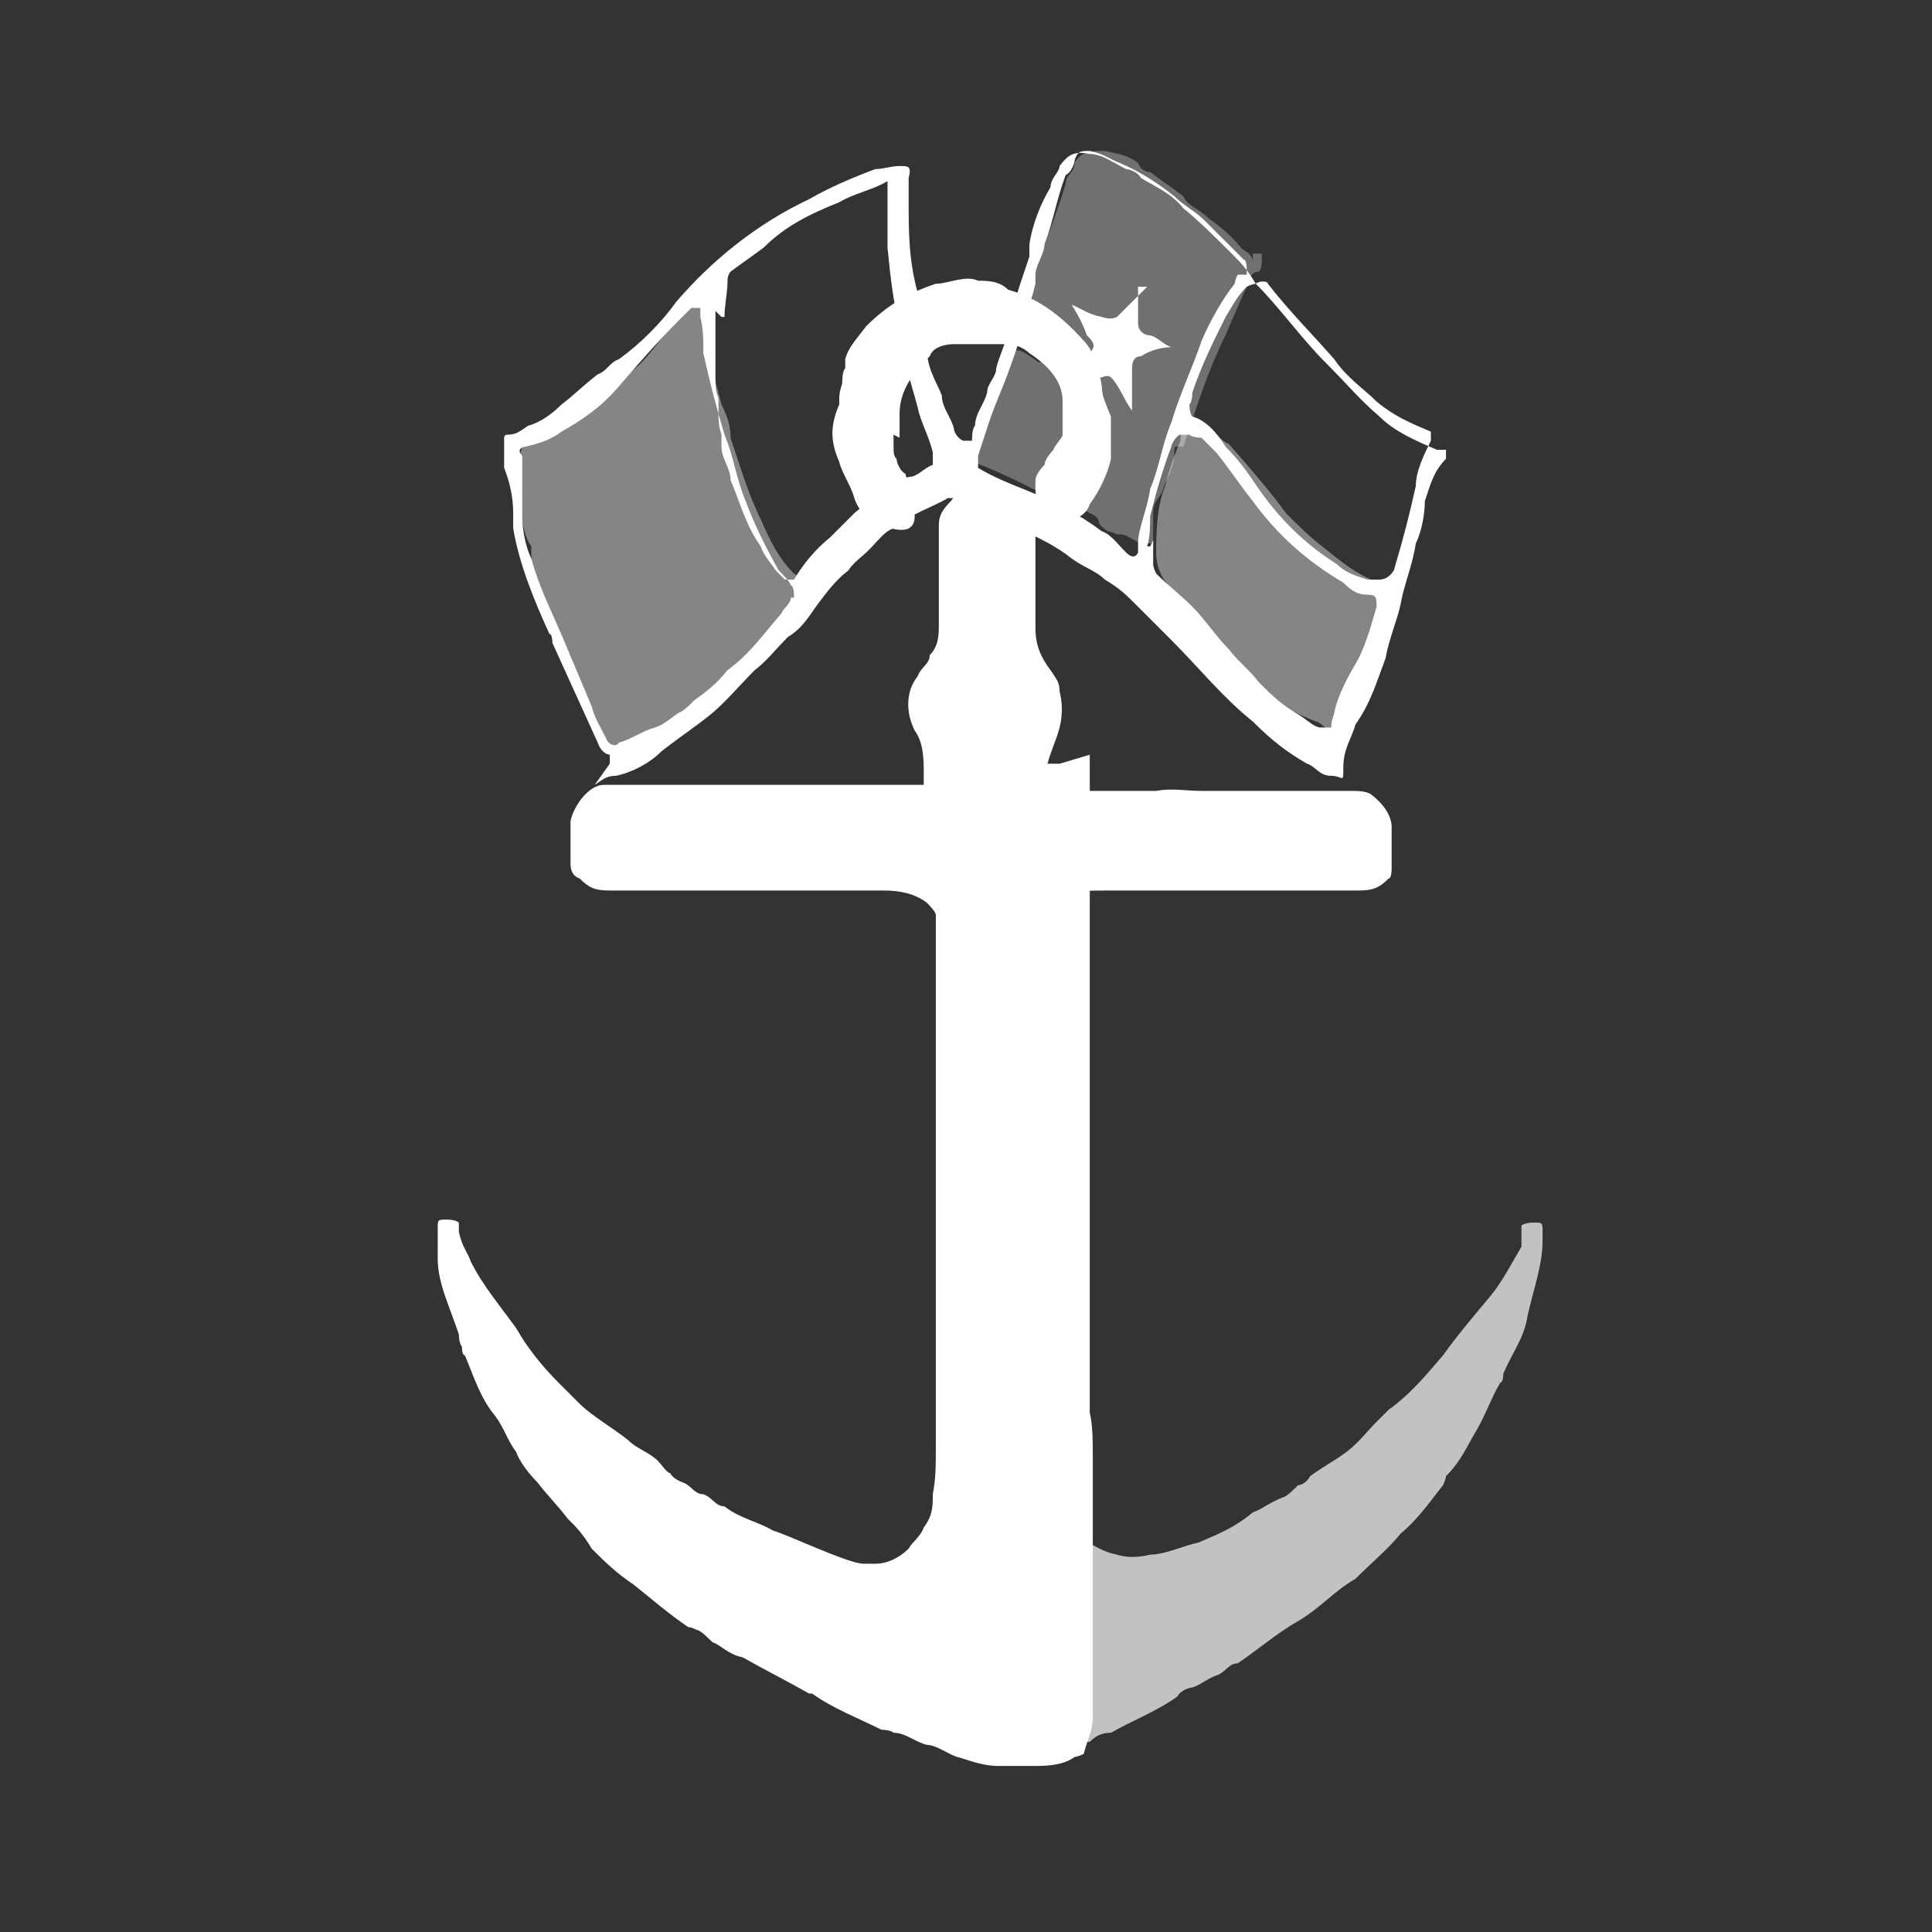
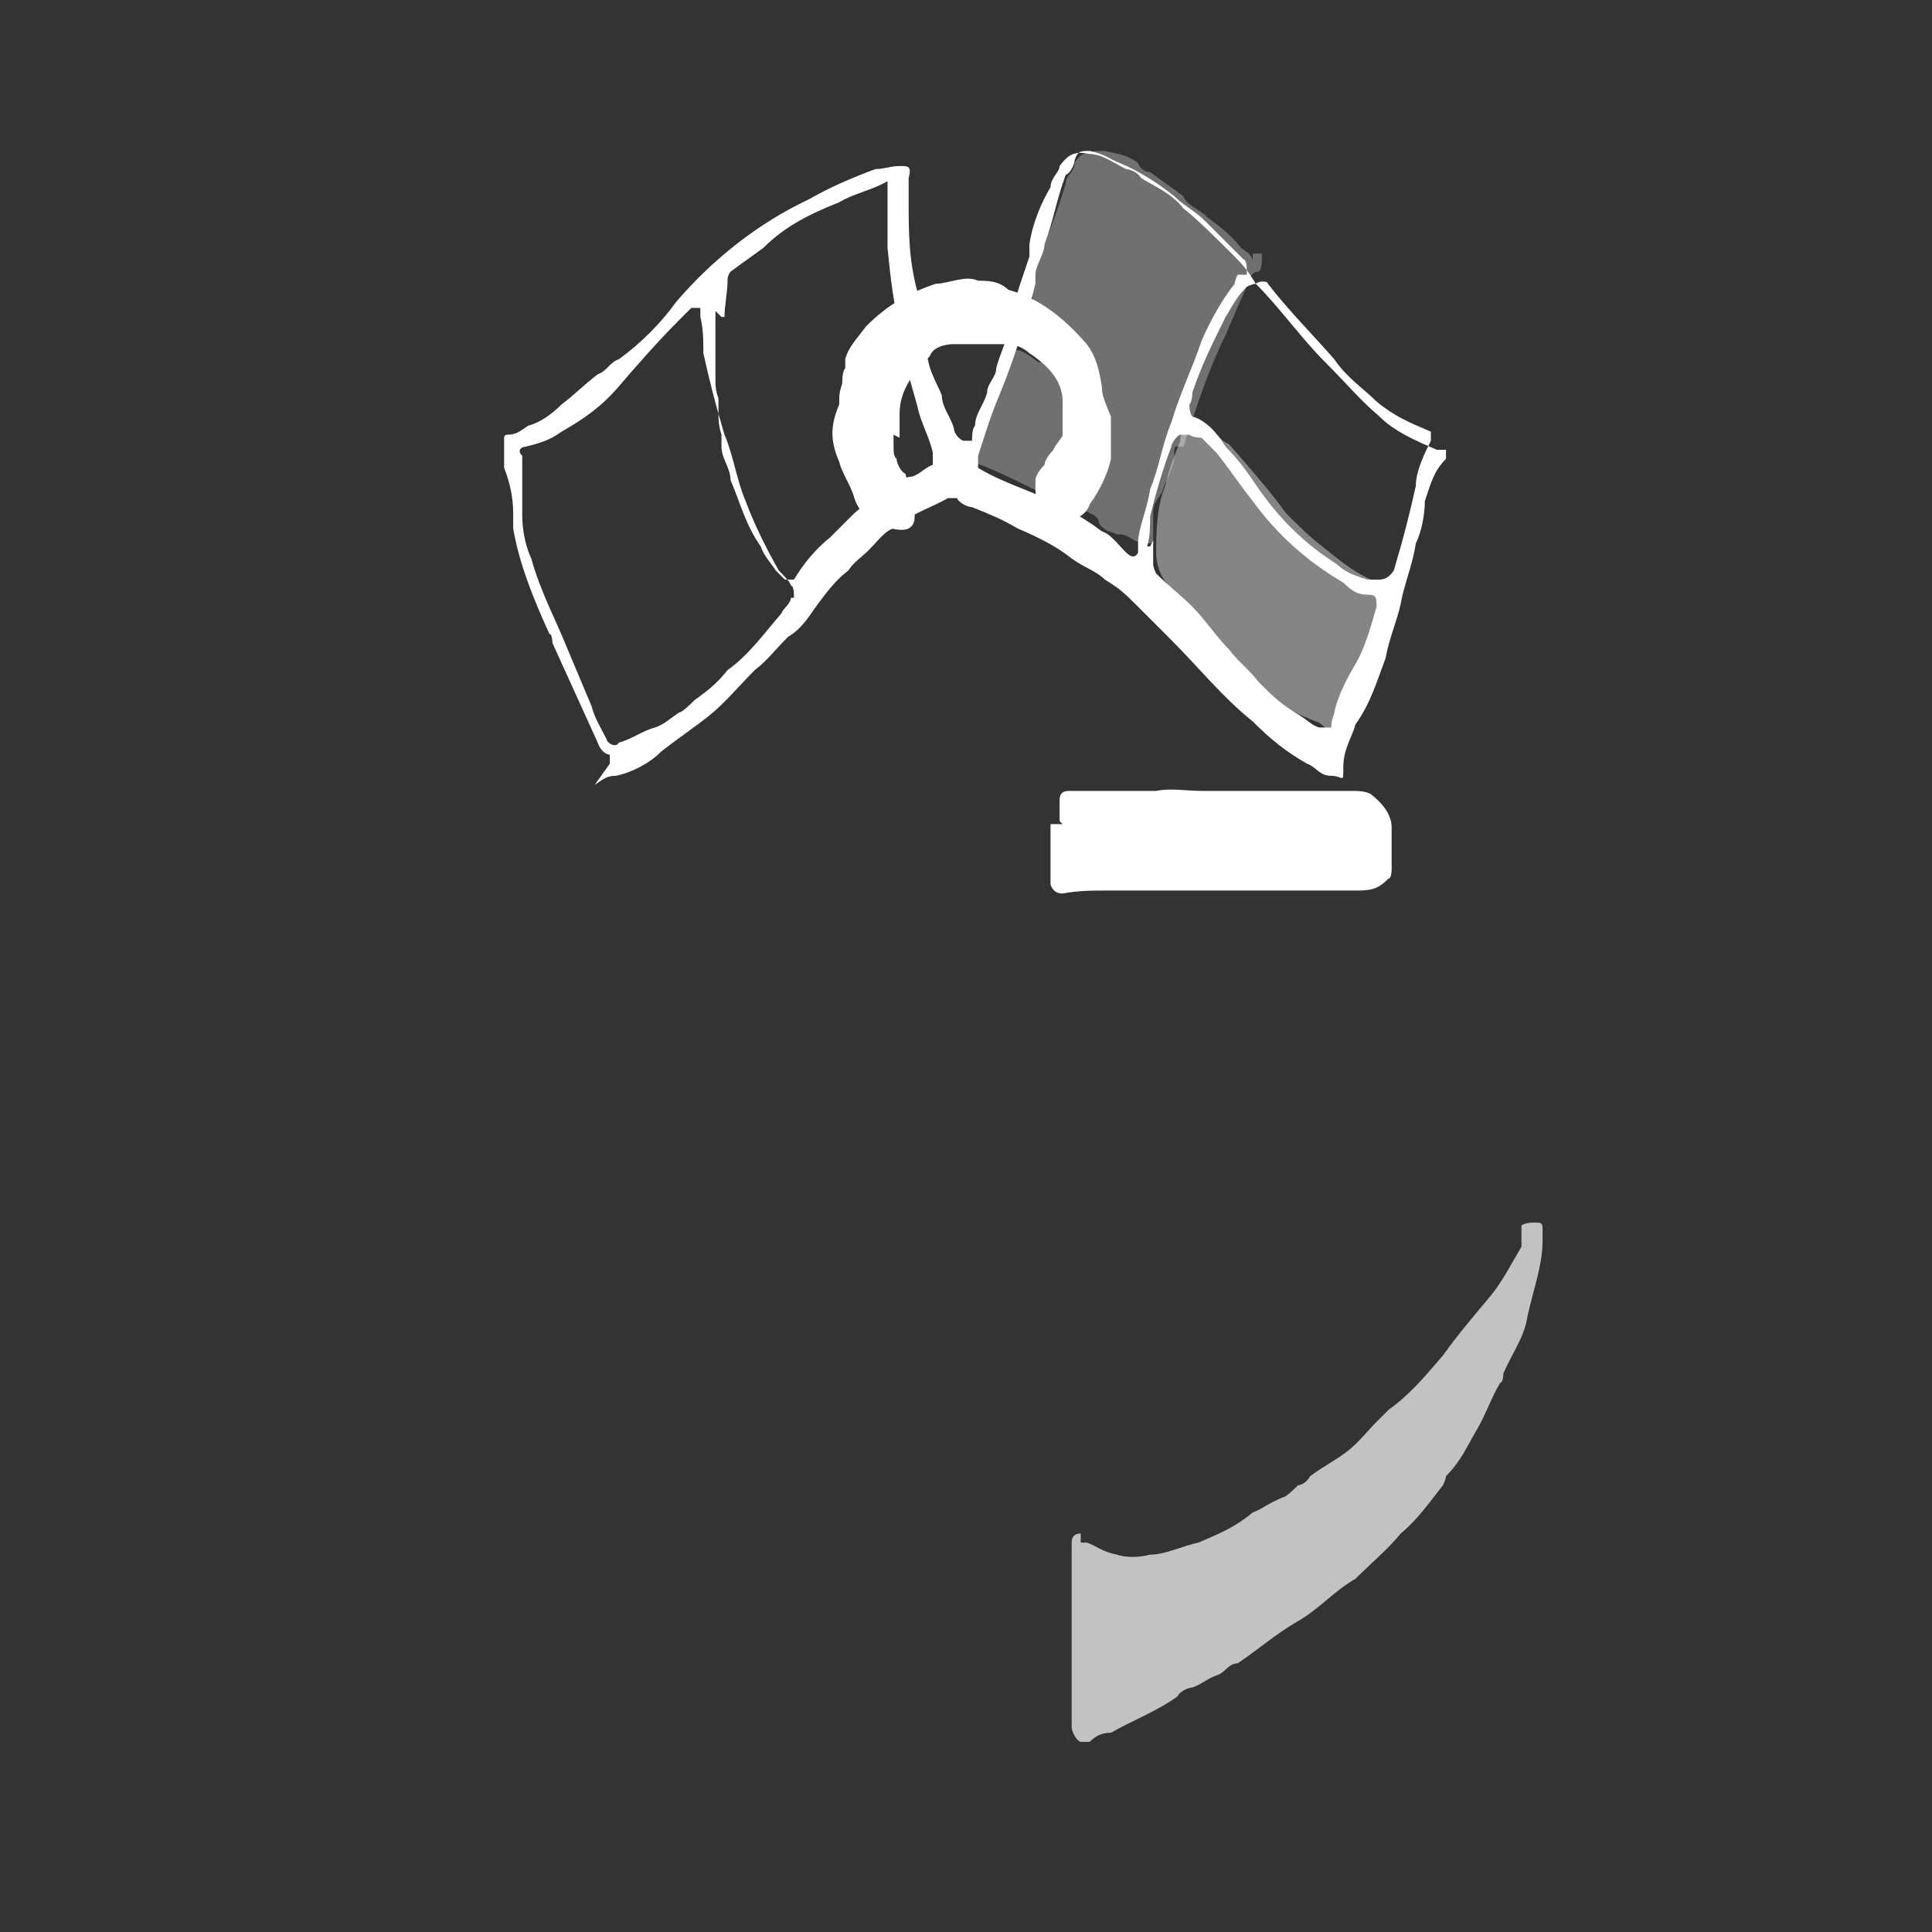
<svg xmlns="http://www.w3.org/2000/svg" id="Expanded" version="1.1" viewBox="0 0 64 64">
  <rect x="0" y="0" width="64" height="64" fill="#333333" stroke="none" />
  <defs>
    <style>
      .st0, .st1, .st2 {
        fill: #fff;
      }

      .st1 {
        opacity: .4;
      }

      .st1, .st2 {
        isolation: isolate;
      }

      .st3 {
        fill: #bcbec0;
      }

      .st2 {
        opacity: .7;
      }

      .st4 {
        opacity: .3;
      }
    </style>
  </defs>
  <g>
-     <path class="st1" d="M26.6,19.4s-.1-.3-.3-.4c-.5-.5-.8-1.1-1.1-1.8-.4-.8-.7-1.8-1-2.7,0-.4-.1-.7-.3-1.1-.3-1.1-.5-2-.5-3.1v-.4c0-.3-.4-.3-.5,0h0c-.1.3-.4.4-.5.7,0,.1-.3.4-.4.5-.4.5-.8,1.1-1.4,1.4-.1,0-.3.3-.4.3-.8.5-1.8,1.1-2.6,1.8h0c-.3,0-.3.3-.4.5v.5c0,.3,0,.4.1.7-.1.5,0,1.4.3,1.8,0,.7,0,1.4.5,1.8v.3c0,.5.3,1.2.8,1.5,0,.1,0,.3.1.4.1.5.4,1,.5,1.5,0,.3.3.7.5,1,.1.1.3.3.5.3h.4c.3,0,.5-.3.8-.4.5-.4,1.1-.7,1.6-1.1,1.1-.7,1.9-1.6,2.7-2.6,0,0,.1-.3.3-.4v-.7h0Z" />
    <path class="st1" d="M39.6,14.1c.3,0,.5,0,.7.3,0,0,.3.3.4.3.7.8,1.4,1.6,1.9,2.3.4.4.8.8,1.2,1.1.5.4,1.2,1,1.9,1.2.3,0,.3.3.3.5s0,.3-.1.5c-.3,1-.7,2-1.1,3,0,.1-.1.4-.1.7s-.1.4-.4.3c0,0-.1,0-.3-.1,0,0-.3-.3-.4-.3-1.1-.4-2.2-1.2-2.9-2-.4-.4-.7-.8-1.1-1.4-.3-.3-.5-.7-.8-1-.3-.3-.5-.7-.5-1.2s0-1.5.3-2.2c.1-.5.3-1,.5-1.5h0s0-.3.1-.3.3-.1.5-.1h-.1Z" />
  </g>
  <g class="st4">
    <path class="st0" d="M41.5,8.7c0-.3-.3-.4-.4-.5-.3-.4-.7-.7-1.1-1-.3-.3-.7-.4-.8-.7-.4-.3-.7-.5-1.1-.8,0,0-.3,0-.4-.3-.4-.3-.7-.3-1.1-.4-.4,0-.8,0-1,.4,0,.3-.3.4-.3.7-.3,1-.7,2-1.1,3v1.4s.3.3.4.3h.3q0,.1.3.1t0,.3c-.1.3-.4.5-.5.8h-.3s-.5-.4-.7-.4c-.3,0-.4.1-.5.5h0c-.4.8-.8,1.6-1,2.5v.5s0,.1-.1.1h0q0,.1.1.1c1.2.4,2.3,1.1,3.5,1.6,0,0,.3,0,.4.1,0,0,.3.1.3.3,0,0,0,.1.3.3,0,0,.1,0,.3.1h.1c.3,0,.5.3.8.3h.3v-1c0-.3.1-.4.3-.7.1-.4.4-.8.4-1.2s0-.3.3-.3c.4-1.2.8-2.5,1.4-3.7.3-.7.5-1.2.8-1.8,0,0,0-.3.3-.3,0,0,.1-.1.1-.3v-.3h-.3Z" />
  </g>
  <g>
    <path class="st0" d="M20.2,25c-.1,0-.3-.1-.4-.4-.5-1.1-1-2.2-1.5-3.3,0,0,0-.3-.1-.3-.5-1.1-1-2.3-1.2-3.5v-.5c0-.5-.1-1-.3-1.5v-1s0-.1.1-.1c.3,0,.4-.1.7-.3.4-.1.8-.4,1.1-.7.4-.3.8-.7,1.2-1,.3-.1.4-.4.7-.5.7-.5,1.4-1.2,1.9-1.9,1.2-1.4,2.7-2.6,4.4-3.4.7-.4,1.4-.7,2.2-1,.3,0,.5-.1.8-.1s.4,0,.3.4v.7c0,1.1,0,2,.3,3.1,0,.5.3,1.1.3,1.8s.3,1.1.5,1.6c0,.4.3.7.4,1.1,0,.1.1.3.3.4h.3c0-.1,0-.4.1-.5,0-.4.3-.7.4-1.1,0-.3.3-.5.3-.8.1-.4.3-.8.4-1.2.1-.8.4-1.6.7-2.5v-.4c.1-.7.4-1.4.7-1.9,0-.3.3-.5.3-.7.3-.4.5-.5,1-.4.4,0,.8.3,1.2.5.1,0,.4.1.5.3.5.3,1,.5,1.4,1,.5.4,1.1,1,1.6,1.5.3.3.5.5.8,1,.8.8,1.5,1.8,2.3,2.6s1.1,1.2,1.8,1.8c.5.5,1.2.8,1.9,1.1h.3v.3h0c-.4.4-.5.8-.7,1.4,0,.4-.1,1-.3,1.4-.1.7-.4,1.4-.5,2-.1.5-.4,1.2-.5,1.8-.3.8-.5,1.5-1,2.2-.1.4-.4.8-.4,1.4s0,.3-.4.3-.5-.3-.8-.4c-.7-.4-1.2-.8-1.8-1.4-1-.8-1.8-1.8-2.7-2.7s-.8-.8-1.2-1.2c-.3-.3-.5-.5-1-.8-.3-.3-.7-.4-1.1-.7-.5-.4-1.1-.7-1.8-1-.5-.3-1-.5-1.5-.7-.1,0-.4-.1-.5-.3h-.3c-.5.3-1.2.5-1.8,1-.3.1-.5.4-.8.7s-.5.4-.7.7c-.4.3-.7.7-1,1.1s-.5.8-1,1.1c-.4.4-.7.8-1.1,1.1-.5.5-1,1.1-1.5,1.5-.5.4-1.1.8-1.6,1.2-.4.4-1,.7-1.5.8-.3,0-.4.1-.7.3h0l.5-.7ZM26.3,19.7s0-.3-.1-.3c0-.1-.3-.4-.4-.5-.4-.7-.8-1.5-1.1-2.3-.3-.7-.4-1.5-.7-2.2-.3-1-.5-1.8-.7-2.7,0-.4,0-.8-.1-1.2v-.3h-.3s-.3.3-.4.4c-.7.7-1.4,1.5-2,2.2s-1.2,1.1-1.9,1.5c-.4.3-.8.4-1.2.5-.1,0-.3.1-.1.3v2c0,.4.1,1,.3,1.4.3,1.1.8,2,1.2,3,.3.7.5,1.2.8,1.9.1.4.3.7.5,1.1,0,.1.3.3.4.1.4-.1.8-.4,1.2-.5.3-.1.5-.3.8-.5.1,0,.4-.3.5-.4.4-.3.7-.5,1.1-1,.7-.5,1.2-1.2,1.8-1.9,0-.1.3-.3.3-.5h.1ZM23.7,10.3v2.2c0,.3,0,.4.1.7v.4c0,.3,0,.5.1.8v.4c0,.4.3.7.3,1.1.3.7.5,1.5,1,2.2.1.3.3.5.5.8l.3.3h.3c.3-.5.7-1,1.2-1.4l.8-.8c.5-.4,1.1-1,1.8-1.2.3,0,.5-.3.8-.4h0v-.4c-.1-.5-.4-1-.5-1.5-.1-.4-.3-1-.4-1.5v-.4s0-.1-.1-.1h0v-.3c-.3-1-.4-2-.5-3v-2.2h0c-.5.3-1.1.4-1.6.7-1,.4-1.8.8-2.5,1.5-.4.3-.7.5-1.1.8,0,0-.1.1-.1.3,0,.4-.1.8-.1,1.2h-.1ZM41.3,8.9s0-.3-.1-.3c-.1-.1-.4-.4-.5-.5-.3-.3-.5-.5-.8-.8-.3-.3-.7-.5-1-.8-.5-.4-1.1-.8-1.8-1.1-.3-.1-.5-.3-1-.4-.3,0-.4,0-.5.3,0,.1-.1.4-.3.5-.3.8-.4,1.5-.7,2.3,0,.3-.3.7-.3,1v.3c-.3,1.2-.7,2.5-1.2,3.7-.3.7-.5,1.4-.7,2v.4h0c.5.3,1,.5,1.5.7,1,.4,1.8.8,2.6,1.4.3.1.5.4.8.7s.4,0,.4,0v-.3c0-.5.3-1.1.4-1.8.3-.7.4-1.5.7-2.2.3-1,.7-1.8,1-2.7.3-.7.7-1.4,1.1-1.9,0,0,0-.1.1-.3h.3ZM45.7,19.2c.3,0,.5-.3.5-.4.3-1,.5-1.8.7-2.7,0-.5.3-1.1.5-1.5v-.3c-.7-.3-1.2-.5-1.8-1-.4-.4-1-.8-1.4-1.4-.7-.8-1.5-1.6-2.2-2.5,0-.1-.3-.1-.4,0,0,0-.1,0-.3.1-.3.3-.4.5-.7,1-.4.8-.8,1.6-1.1,2.5,0,0,0,.3-.1.4,0,0,0,.3.1.4.4.1.8.5,1.1,1,.4.4.7.8,1.1,1.4.7,1,1.5,1.8,2.6,2.5.3.3.7.4,1,.5,0,0,.3,0,.3,0ZM38.2,17.9v.8s0,.1.1.3c.4.4.8.7,1.2,1.1.4.4.8,1,1.2,1.4.3.4.7.7,1,1.1.4.4.7.7,1.2,1s.5.4.8.5h.4c0-.3.1-.4.1-.5.1-.5.4-1.1.7-1.6.3-.5.5-1.2.7-1.9,0-.3,0-.4-.3-.4s-.5-.1-.8-.4c-1.2-.7-2.2-1.6-3-2.7-.4-.5-.8-1.1-1.2-1.6-.1-.1-.4-.4-.5-.5,0,0-.3,0-.4-.1h-.3c-.1,0-.3.3-.3.4-.3.8-.5,1.5-.7,2.3,0,.3,0,.7-.1,1h.1Z" />
    <path class="st3" d="M33.2,10.3h0Z" />
-     <path class="st0" d="M37.7,9.5v1.2q0,.3.3.4c.3,0,.5.3.8.4h.1-.1c-.3,0-.7.1-1,.3q-.3,0-.3.4v1.4h0c-.3-.4-.4-.8-.7-1.1,0,0-.1-.1-.3,0-.4,0-.8,0-1.2.1h0c.3-.3.4-.5.7-.8.3-.3.3-.4,0-.7-.1-.3-.3-.7-.5-1h0c.3.1.5.3,1,.4q.3.1.5,0c.3-.3.4-.4.7-.7,0,0,.1-.1.3-.3h-.3Z" />
  </g>
  <g>
-     <path class="st0" d="M34.7,25.3c.1-.4.3-.8.4-1.2s.1-.8,0-1.2c0-.3-.1-.4-.3-.7-.3-.4-.5-.8-.5-1.4v-3.4c0-.7-.4-1.1-1.1-1.1h-1c-.3,0-.5,0-.7.3-.3.3-.4.5-.4.8v3.3c0,.3,0,.7-.3,1,0,.3-.3.4-.4.7-.4.5-.4,1.2-.1,1.8.3.4.3,1,.3,1.4v.4h-10.6c-.5,0-1,.7-1.1,1.2v1.4c0,.1,0,.4.3.5.3.3.5.4,1,.4h9.1c.5,0,1,.1,1.4.4,0,0,.3.3.3.4v15.7h0v2c0,.5,0,1-.1,1.5,0,.4,0,.7-.3,1.1-.1.3-.4.5-.5.7-.3.3-.7.5-1.1.5h-.4c-.5,0-2.6-1-3-1.1-.5-.3-1.1-.4-1.6-.8-.3,0-.4-.3-.7-.4-.3,0-.4-.3-.7-.4,0,0-.3-.1-.4-.3-.1,0-.3-.3-.4-.4-.3-.3-.7-.4-1-.7-.5-.4-1.2-.8-1.6-1.2h0l-.7-.7c-.5-.5-1-1.1-1.4-1.8-.5-.7-1.1-1.4-1.5-2.2-.1-.3-.3-.5-.4-1v-.3s-.1-.1-.4-.1-.3,0-.3.3v1c0,.8.4,1.6.7,2.5,0,0,0,.3.1.4,0,0,0,.3.1.3.3.7.5,1.4,1,2,.3.4.4.8.7,1.2.1.3.4.7.7,1,.3.4.7.8,1,1.2.3.3.5.5.8,1,.4.4.8.8,1.4,1.2.5.4,1.2,1,1.8,1.4,0,0,.1,0,.3.1.1,0,.4.3.5.4.3.1.5.4,1,.5.7.4,1.5.8,2.2,1.2h.1c.7.5,1.5.8,2.3,1.2,0,0,.3,0,.4.1.4,0,.7.3,1.1.4.3,0,.7.3,1,.4.4.1.8.3,1.4.3h1.1c.4,0,1,0,1.4-.3,0,0,.1,0,.3-.1.1-.4.3-.8.3-1.2v-8.7c0-.4,0-1-.1-1.4v-1.2h0v-20.6l-1,.3Z" />
    <path class="st2" d="M35.7,51.1h.3c.3.1.5.3,1,.4.3.1.7.1,1.1,0,.5,0,1.1-.3,1.6-.4.7-.3,1.2-.5,1.8-1,.3-.1.5-.3,1-.5.1,0,.4-.3.5-.4.1,0,.3-.1.4-.3.4-.3.8-.5,1.2-.8.4-.3.7-.7,1-1l.4-.4c.7-.5,1.2-1.1,1.8-1.8.5-.7,1.1-1.4,1.6-2,.4-.5.7-1.1,1-1.6v-.7s.1-.1.4-.1.3,0,.3.3v.3c0,.8-.3,1.6-.5,2.5-.1.7-.5,1.2-.8,1.9,0,0,0,.3-.1.3-.3.5-.5,1.1-.8,1.6-.3.5-.5,1-1,1.5,0,0,0,.1-.1.3-.4.5-.8,1.1-1.4,1.6-.4.5-1,1-1.5,1.5-.7.4-1.2,1-1.9,1.4s-1.4,1-2,1.4c-.3,0-.4.3-.7.4s-.5.3-.8.4c-.1,0-.4.1-.5.3-.7.5-1.5.8-2.2,1.2-.3,0-.5.1-.7.3h-.3c-.1,0-.3-.3-.3-.5v-6.1q0-.3.3-.3v.5Z" />
    <path class="st0" d="M35.1,27.2v-.7q0-.3.3-.3h2.9c.5-.1,1,0,1.5,0h4.9c.3,0,.5,0,.7.1.4.3.7.7.7,1.1v1.4s0,.3-.1.3c-.3.3-.5.4-1,.4h-8.3c-.5,0-1,0-1.5.1q-.3,0-.4-.3v-2h.4Z" />
    <path class="st0" d="M29.6,14.4v.3c0,.3,0,.4.1.5,0,.1.1.4.3.5,0,.1.1.3.3.4v1c0,.5-.4.5-.8.4-.5-.1-1-.4-1.2-1-.1-.4-.4-.8-.5-1.2-.3-.7-.3-1.2,0-1.9,0-.3,0-.4.1-.7,0-.1,0-.4.1-.5v-.3c.1-.4.4-.7.7-1.1.7-.7,1.4-1.1,2.3-1.4.4,0,1-.3,1.4-.1.3,0,.7,0,1,.3,1.1.3,1.9,1,2.6,1.8h0c.3.4.4.8.5,1.4,0,.3.1.5.3,1v1.4c-.1.5-.4,1.1-.7,1.5-.1.3-.3.4-.5.5,0,0-.3.1-.4.1h-.4c-.3,0-.4,0-.4-.3s-.1-.5-.1-.8v-.3c0-.1.1-.3.3-.5,0-.1.1-.3.3-.5,0-.1.3-.4.3-.5v-1.1c0-.7-.5-1.2-1.1-1.6-.1-.1-.4-.3-.7-.3h-1.8c-.3,0-.7.1-.8.4-.5.5-1,1.1-1,1.9v.4h0v.4Z" />
  </g>
</svg>